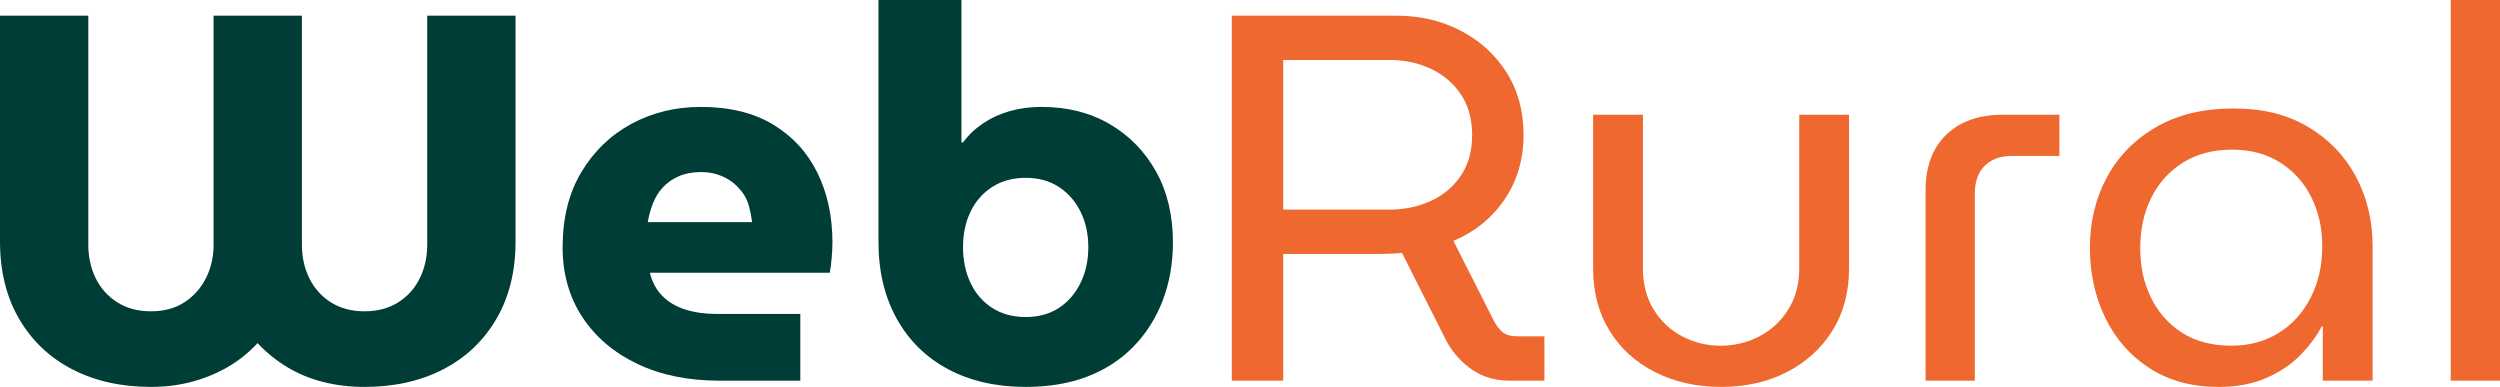
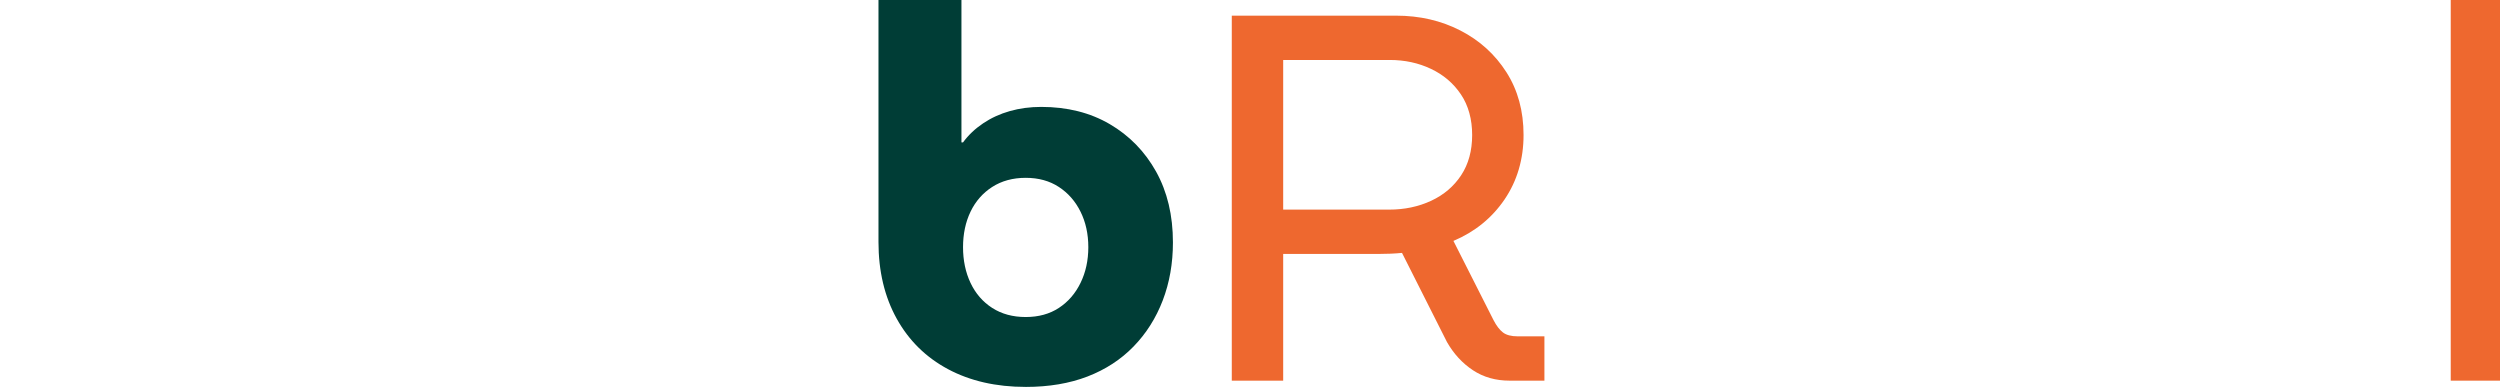
<svg xmlns="http://www.w3.org/2000/svg" width="168" height="26" viewBox="0 0 168 26" fill="none">
-   <path d="M10.145 26C8.153 26 6.396 25.609 4.873 24.826C3.35 24.043 2.158 22.917 1.295 21.446C0.431 19.974 0 18.234 0 16.223V1.052H5.934V16.433C5.934 17.275 6.101 18.033 6.437 18.711C6.774 19.389 7.26 19.926 7.896 20.325C8.531 20.722 9.281 20.92 10.145 20.92C11.009 20.92 11.751 20.722 12.374 20.325C12.998 19.927 13.483 19.389 13.83 18.711C14.178 18.033 14.353 17.275 14.353 16.433V1.052H20.289V16.433C20.289 17.275 20.456 18.033 20.792 18.711C21.129 19.389 21.614 19.926 22.248 20.325C22.884 20.722 23.634 20.92 24.498 20.92C25.362 20.92 26.111 20.722 26.747 20.325C27.383 19.927 27.869 19.389 28.204 18.711C28.541 18.033 28.709 17.275 28.709 16.433V1.052H34.645V16.223C34.645 18.234 34.212 19.974 33.348 21.446C32.484 22.917 31.291 24.043 29.768 24.826C28.246 25.609 26.49 26 24.498 26C23.514 26 22.586 25.889 21.71 25.667C20.834 25.446 20.031 25.113 19.299 24.671C18.567 24.227 17.901 23.688 17.304 23.057C16.727 23.688 16.068 24.219 15.324 24.653C14.579 25.084 13.777 25.417 12.913 25.65C12.049 25.883 11.126 25.999 10.143 25.999L10.145 26Z" fill="#003D36" />
-   <path d="M48.312 25.58C46.226 25.58 44.392 25.201 42.809 24.442C41.225 23.683 39.997 22.631 39.121 21.289C38.245 19.946 37.808 18.386 37.808 16.611C37.808 14.648 38.228 12.967 39.068 11.566C39.907 10.164 41.027 9.083 42.43 8.323C43.834 7.565 45.386 7.185 47.089 7.185C49.032 7.185 50.658 7.583 51.964 8.376C53.272 9.17 54.261 10.251 54.933 11.618C55.604 12.985 55.94 14.543 55.94 16.294C55.94 16.6 55.922 16.957 55.886 17.366C55.851 17.774 55.808 18.095 55.758 18.328H43.672C43.815 18.936 44.091 19.451 44.498 19.872C44.907 20.291 45.421 20.601 46.044 20.798C46.668 20.997 47.364 21.095 48.132 21.095H53.781V25.581H48.312V25.58ZM43.53 14.927H50.543C50.494 14.555 50.423 14.193 50.327 13.843C50.232 13.493 50.081 13.182 49.876 12.914C49.672 12.645 49.439 12.411 49.176 12.212C48.912 12.014 48.606 11.857 48.258 11.74C47.911 11.622 47.521 11.563 47.089 11.563C46.539 11.563 46.046 11.657 45.614 11.845C45.183 12.032 44.824 12.284 44.535 12.6C44.247 12.914 44.026 13.277 43.87 13.686C43.714 14.094 43.601 14.507 43.529 14.927H43.53Z" fill="#003D36" />
  <path d="M68.927 26C66.935 26 65.195 25.602 63.709 24.809C62.223 24.015 61.072 22.882 60.257 21.411C59.441 19.939 59.034 18.221 59.034 16.259V0H64.609V9.567H64.717C65.077 9.076 65.527 8.65 66.066 8.288C66.606 7.925 67.204 7.651 67.864 7.464C68.524 7.277 69.225 7.184 69.969 7.184C71.721 7.184 73.256 7.57 74.574 8.34C75.894 9.112 76.931 10.175 77.688 11.53C78.443 12.885 78.821 14.473 78.821 16.294C78.821 17.696 78.593 18.993 78.137 20.186C77.68 21.377 77.026 22.41 76.175 23.285C75.323 24.162 74.292 24.833 73.08 25.301C71.869 25.767 70.486 26.001 68.928 26.001L68.927 26ZM68.927 21.304C69.79 21.304 70.533 21.101 71.156 20.692C71.78 20.283 72.266 19.723 72.612 19.011C72.96 18.299 73.135 17.498 73.135 16.61C73.135 15.723 72.96 14.927 72.612 14.227C72.266 13.526 71.78 12.972 71.156 12.564C70.533 12.155 69.79 11.95 68.927 11.95C68.064 11.95 67.312 12.155 66.675 12.564C66.041 12.972 65.555 13.527 65.219 14.227C64.884 14.927 64.716 15.722 64.716 16.61C64.716 17.499 64.883 18.298 65.219 19.011C65.556 19.723 66.041 20.283 66.675 20.692C67.311 21.101 68.061 21.304 68.927 21.304Z" fill="#003D36" />
  <path d="M82.776 25.58V1.052H93.82C95.403 1.052 96.842 1.385 98.136 2.05C99.432 2.715 100.463 3.65 101.231 4.853C101.999 6.056 102.383 7.463 102.383 9.075C102.383 10.687 101.957 12.153 101.106 13.403C100.254 14.653 99.109 15.581 97.67 16.189L100.367 21.516C100.56 21.89 100.77 22.165 100.997 22.34C101.225 22.515 101.554 22.602 101.987 22.602H103.785V25.58H101.447C100.512 25.58 99.689 25.347 98.982 24.88C98.274 24.412 97.692 23.782 97.238 22.987L94.215 16.995C93.975 17.019 93.717 17.036 93.44 17.048C93.164 17.059 92.883 17.066 92.597 17.066H86.23V25.581H82.776V25.58ZM86.23 14.086H93.354C94.385 14.086 95.325 13.887 96.177 13.491C97.029 13.093 97.7 12.521 98.191 11.775C98.683 11.027 98.929 10.127 98.929 9.075C98.929 8.022 98.677 7.09 98.173 6.342C97.67 5.594 96.998 5.023 96.159 4.627C95.32 4.229 94.397 4.03 93.389 4.03H86.23V14.086Z" fill="#EE682F" />
-   <path d="M115.657 26C114.002 26 112.521 25.667 111.213 25.003C109.906 24.338 108.888 23.409 108.156 22.218C107.424 21.026 107.058 19.636 107.058 18.047V7.709H110.404V18.012C110.404 19.087 110.643 20.015 111.123 20.797C111.603 21.58 112.245 22.182 113.049 22.603C113.853 23.023 114.71 23.233 115.622 23.233C116.533 23.233 117.426 23.023 118.23 22.603C119.033 22.182 119.68 21.58 120.171 20.797C120.663 20.015 120.909 19.087 120.909 18.012V7.709H124.255V18.047C124.255 19.636 123.883 21.026 123.14 22.218C122.396 23.409 121.377 24.338 120.081 25.003C118.786 25.667 117.312 26 115.657 26Z" fill="#EE682F" />
-   <path d="M129.399 25.58V12.789C129.399 11.2 129.86 9.956 130.783 9.057C131.707 8.158 132.983 7.709 134.614 7.709H138.391V10.477H135.226C134.434 10.477 133.817 10.699 133.372 11.143C132.929 11.588 132.708 12.207 132.708 13.002V25.581H129.397L129.399 25.58Z" fill="#EE682F" />
-   <path d="M149.076 26C147.302 26 145.767 25.585 144.471 24.756C143.176 23.927 142.181 22.8 141.485 21.377C140.789 19.951 140.441 18.374 140.441 16.646C140.441 14.918 140.825 13.31 141.593 11.898C142.361 10.484 143.463 9.362 144.904 8.533C146.343 7.704 148.07 7.29 150.083 7.29C152.097 7.29 153.692 7.699 155.084 8.517C156.476 9.334 157.549 10.444 158.305 11.846C159.06 13.247 159.439 14.813 159.439 16.542V25.582H156.092V21.938H156.02C155.659 22.616 155.174 23.264 154.562 23.884C153.951 24.502 153.19 25.009 152.279 25.407C151.367 25.804 150.3 26.002 149.076 26.002V26ZM149.94 23.233C151.139 23.233 152.199 22.947 153.122 22.375C154.047 21.803 154.766 21.008 155.281 19.992C155.797 18.976 156.056 17.836 156.056 16.576C156.056 15.315 155.809 14.227 155.318 13.246C154.827 12.266 154.126 11.488 153.215 10.915C152.304 10.342 151.236 10.056 150.012 10.056C148.716 10.056 147.607 10.349 146.683 10.932C145.76 11.517 145.052 12.305 144.56 13.297C144.069 14.29 143.824 15.417 143.824 16.68C143.824 17.942 144.063 18.998 144.543 19.991C145.023 20.984 145.719 21.772 146.631 22.357C147.542 22.94 148.645 23.231 149.941 23.231L149.94 23.233Z" fill="#EE682F" />
  <path d="M164.689 25.58V0H168V25.58H164.689Z" fill="#EE682F" />
</svg>